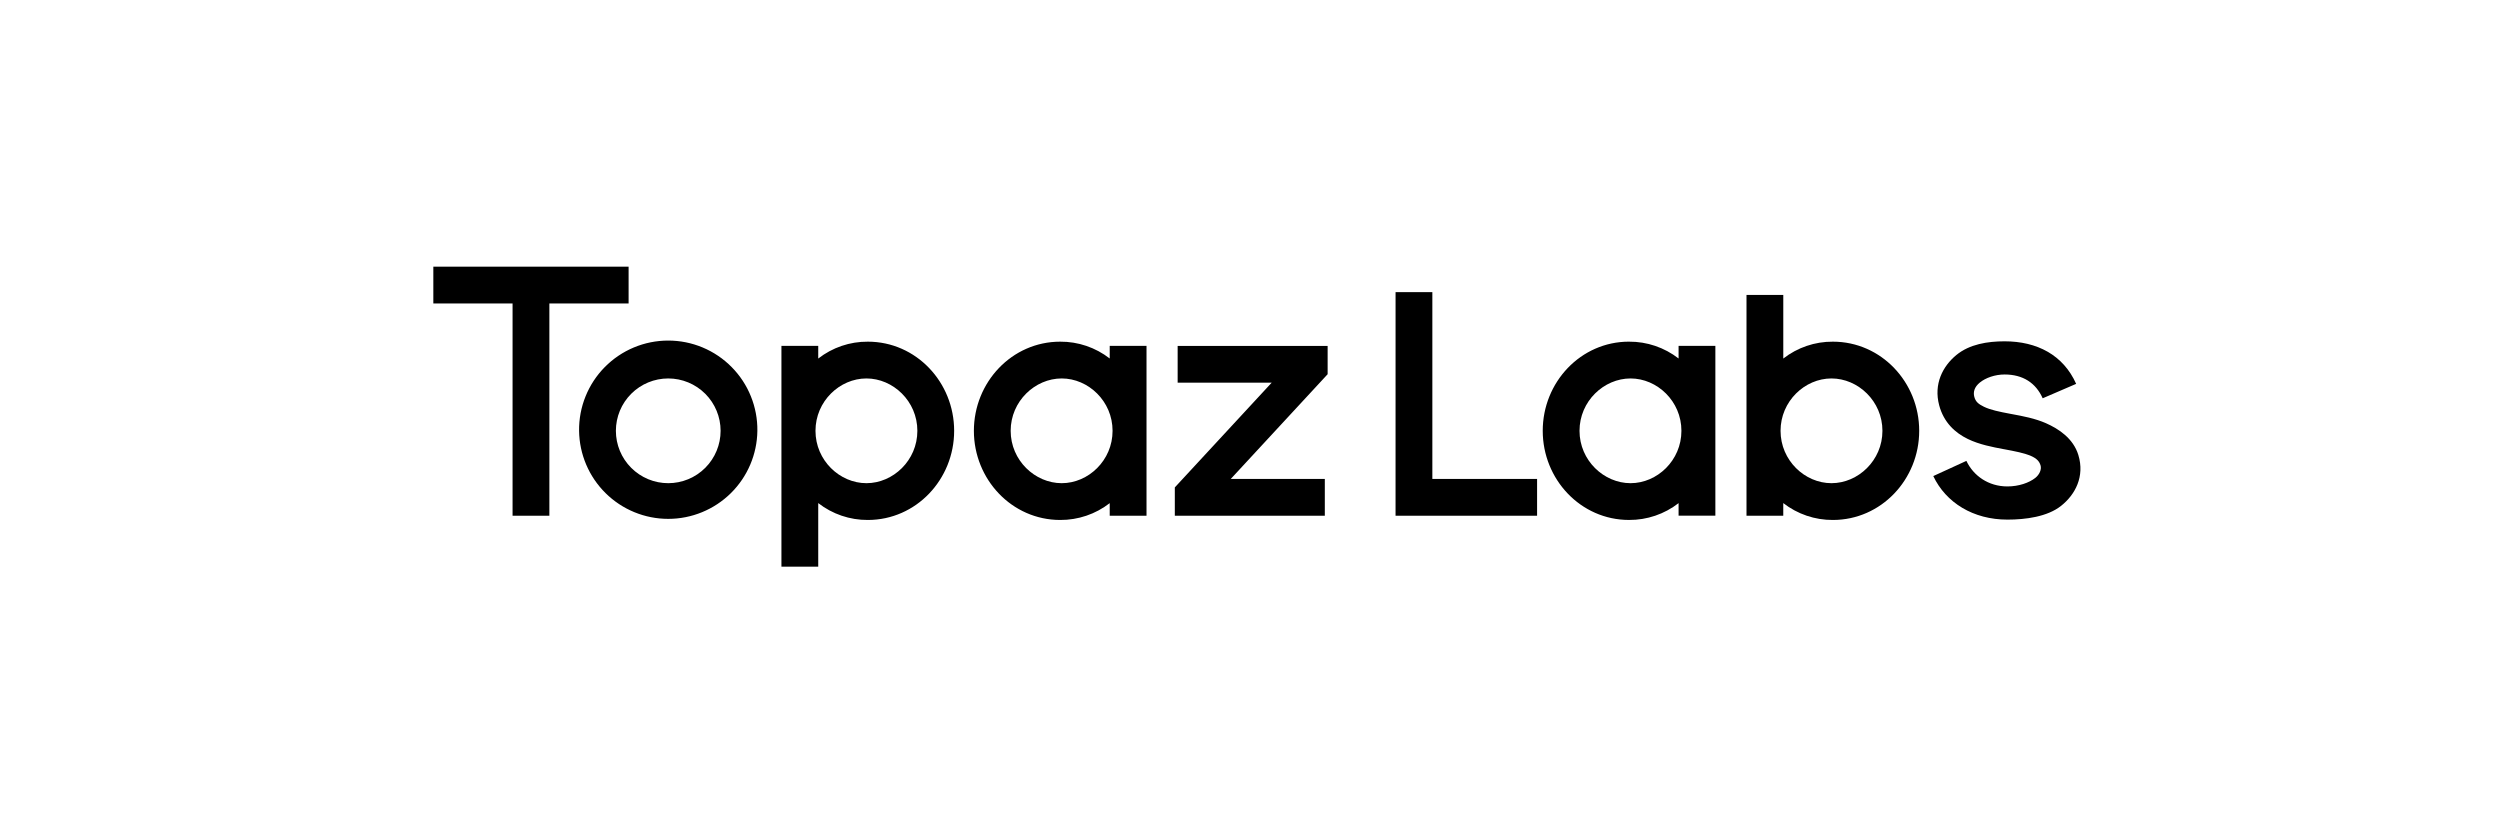
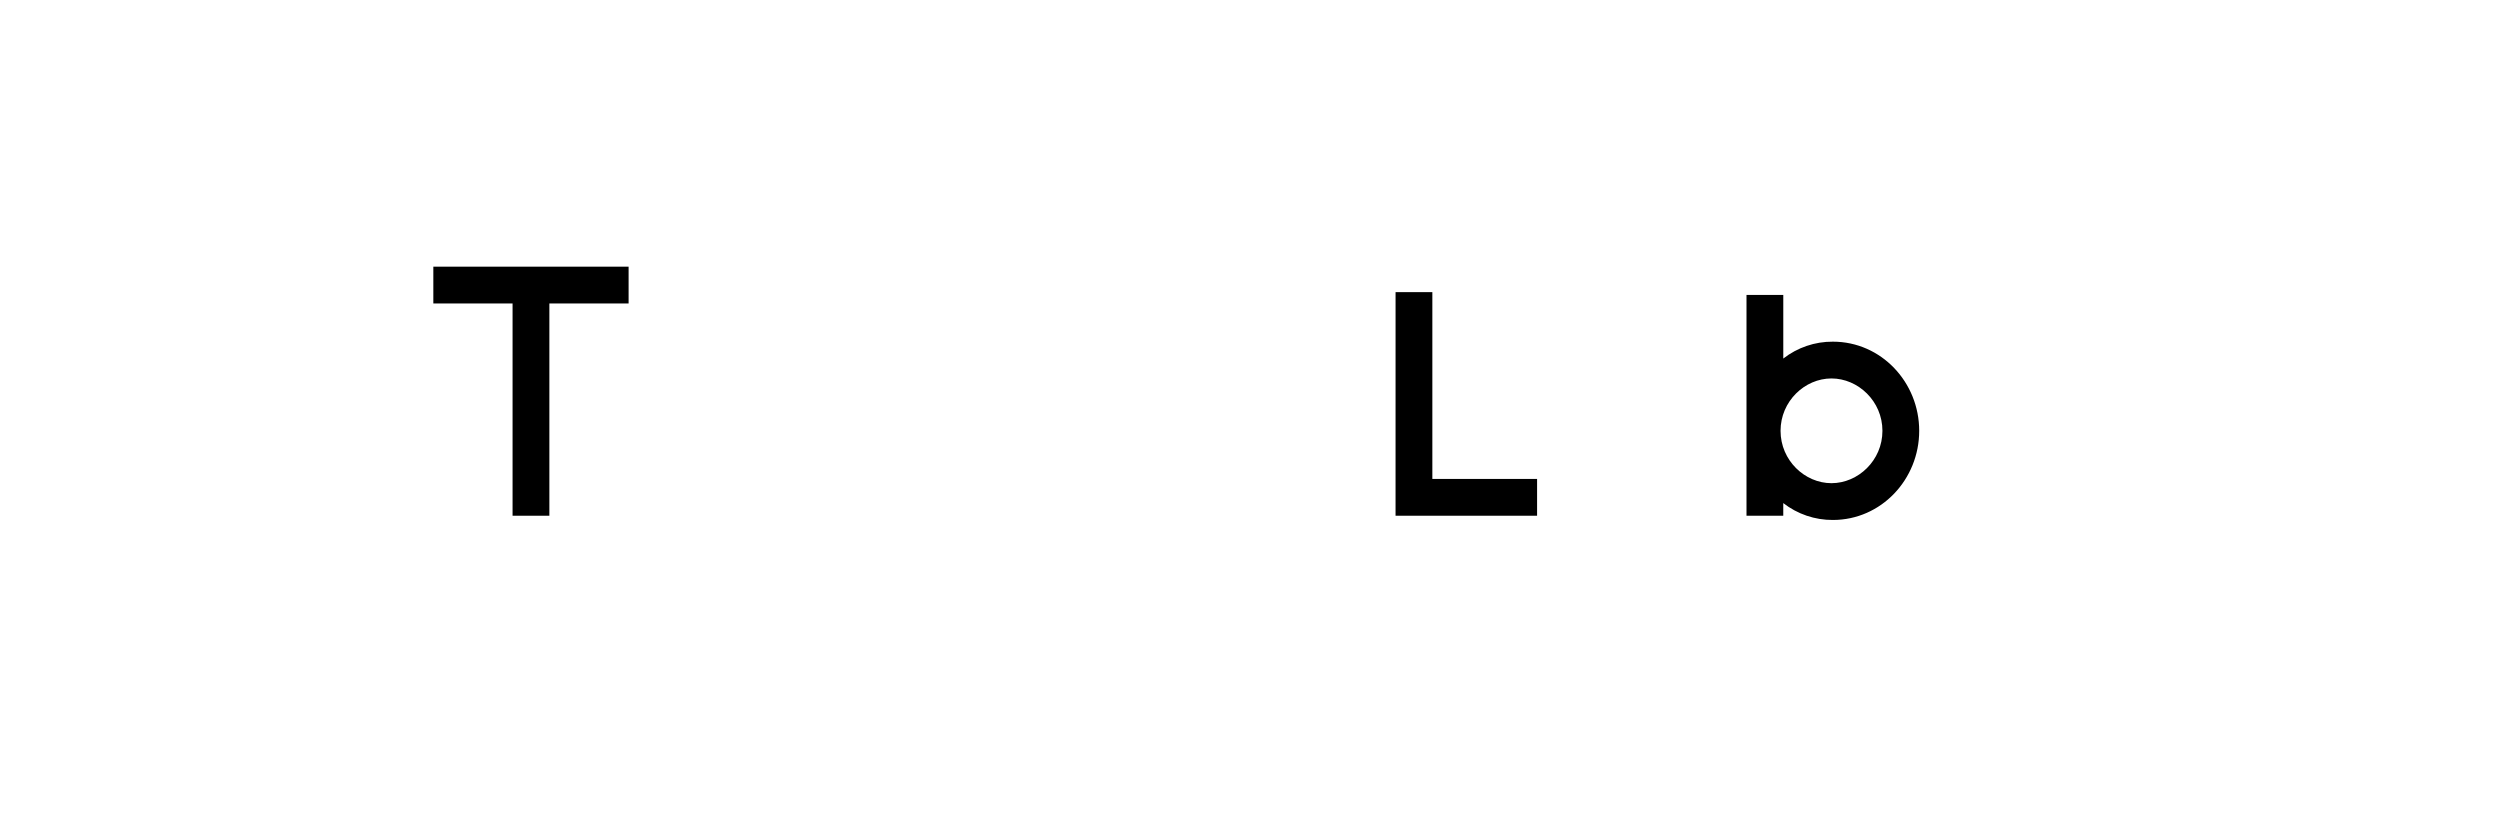
<svg xmlns="http://www.w3.org/2000/svg" width="150" height="50" viewBox="0 0 150 50" fill="none">
  <path fill-rule="evenodd" clip-rule="evenodd" d="M37.716 18.207V16H26V18.207H30.754V30.943H32.962V18.207H37.716ZM83.734 17.528H85.941V28.735H92.225V30.943H83.733L83.734 17.528Z" fill="black" />
-   <path fill-rule="evenodd" clip-rule="evenodd" d="M34.745 25.849C34.736 25.141 34.868 24.438 35.133 23.782C35.398 23.125 35.791 22.527 36.288 22.024C36.786 21.52 37.378 21.12 38.032 20.847C38.685 20.574 39.386 20.434 40.094 20.434C40.802 20.434 41.503 20.574 42.156 20.847C42.809 21.12 43.402 21.52 43.899 22.024C44.397 22.527 44.79 23.125 45.054 23.782C45.319 24.438 45.451 25.141 45.442 25.849C45.425 27.256 44.854 28.599 43.853 29.588C42.852 30.577 41.501 31.132 40.094 31.132C38.687 31.132 37.336 30.577 36.335 29.588C35.334 28.599 34.763 27.256 34.745 25.849ZM40.094 22.707C39.261 22.707 38.462 23.038 37.873 23.627C37.283 24.216 36.953 25.016 36.953 25.849C36.953 26.682 37.283 27.481 37.873 28.07C38.462 28.66 39.261 28.991 40.094 28.991C40.927 28.991 41.727 28.66 42.316 28.07C42.905 27.481 43.236 26.682 43.236 25.849C43.236 25.016 42.905 24.216 42.316 23.627C41.727 23.038 40.927 22.707 40.094 22.707ZM49.094 33.999V30.185C49.944 30.848 50.992 31.204 52.07 31.198C54.973 31.198 57.249 28.76 57.249 25.849C57.249 22.937 54.973 20.5 52.07 20.5C50.992 20.493 49.944 20.85 49.094 21.513V20.754H46.886V34L49.094 33.999ZM51.986 22.707C50.386 22.707 48.929 24.071 48.929 25.849C48.929 27.627 50.386 28.991 51.986 28.991C53.585 28.991 55.042 27.627 55.042 25.849C55.042 24.071 53.585 22.707 51.986 22.707ZM66.583 21.509C65.734 20.849 64.687 20.493 63.612 20.5C60.71 20.5 58.433 22.938 58.433 25.849C58.433 28.76 60.71 31.198 63.612 31.198C64.687 31.204 65.734 30.849 66.583 30.189V30.943H68.791V20.754H66.583V21.509ZM66.754 25.849C66.754 24.071 65.301 22.707 63.702 22.707C62.103 22.707 60.64 24.071 60.64 25.849C60.64 27.627 62.103 28.991 63.703 28.991C65.301 28.991 66.754 27.627 66.754 25.849ZM97.743 20.5C98.819 20.493 99.865 20.849 100.715 21.509V20.753H102.922V30.942H100.715V30.188C99.865 30.849 98.818 31.204 97.742 31.197C94.84 31.197 92.564 28.759 92.564 25.848C92.564 22.936 94.84 20.499 97.742 20.499L97.743 20.5ZM97.833 22.707C99.432 22.707 100.885 24.071 100.885 25.849C100.885 27.627 99.432 28.991 97.833 28.991C96.234 28.991 94.771 27.627 94.771 25.849C94.771 24.071 96.234 22.707 97.833 22.707Z" fill="black" />
-   <path fill-rule="evenodd" clip-rule="evenodd" d="M79.658 22.453V20.755H70.659V22.962H76.3L70.489 29.245V30.943H79.489V28.735H73.847L79.658 22.453ZM120.277 20.479C119.253 20.479 118.174 20.651 117.384 21.299C116.56 21.975 116.011 23.045 116.351 24.319C116.626 25.346 117.304 25.967 118.067 26.338C118.763 26.677 119.574 26.828 120.209 26.947L120.224 26.949C120.934 27.082 121.456 27.181 121.862 27.36C122.21 27.515 122.358 27.679 122.432 27.92C122.508 28.171 122.364 28.479 122.117 28.675C121.746 28.968 121.123 29.186 120.447 29.186C119.3 29.186 118.405 28.543 117.983 27.653L115.997 28.564C116.754 30.161 118.39 31.177 120.447 31.177C121.54 31.177 122.84 31.004 123.66 30.355C124.515 29.68 125.094 28.59 124.701 27.301C124.395 26.299 123.513 25.727 122.763 25.395C122.11 25.105 121.352 24.964 120.744 24.852L120.632 24.831C119.936 24.701 119.424 24.593 119.038 24.406C118.715 24.248 118.539 24.111 118.459 23.812C118.378 23.51 118.473 23.213 118.787 22.955C119.136 22.669 119.701 22.469 120.277 22.469C121.375 22.469 122.152 22.976 122.561 23.897L124.569 23.032C123.799 21.299 122.216 20.479 120.277 20.479Z" fill="black" />
  <path fill-rule="evenodd" clip-rule="evenodd" d="M106.997 21.513V17.698H104.79V30.943H106.996V30.185C107.847 30.848 108.895 31.205 109.974 31.198C112.876 31.198 115.152 28.76 115.152 25.849C115.152 22.938 112.876 20.5 109.974 20.5C108.895 20.493 107.847 20.85 106.997 21.513ZM106.833 25.849C106.833 27.627 108.29 28.991 109.888 28.991C111.488 28.991 112.946 27.627 112.946 25.849C112.946 24.071 111.488 22.707 109.888 22.707C108.29 22.707 106.833 24.071 106.833 25.849Z" fill="black" />
</svg>